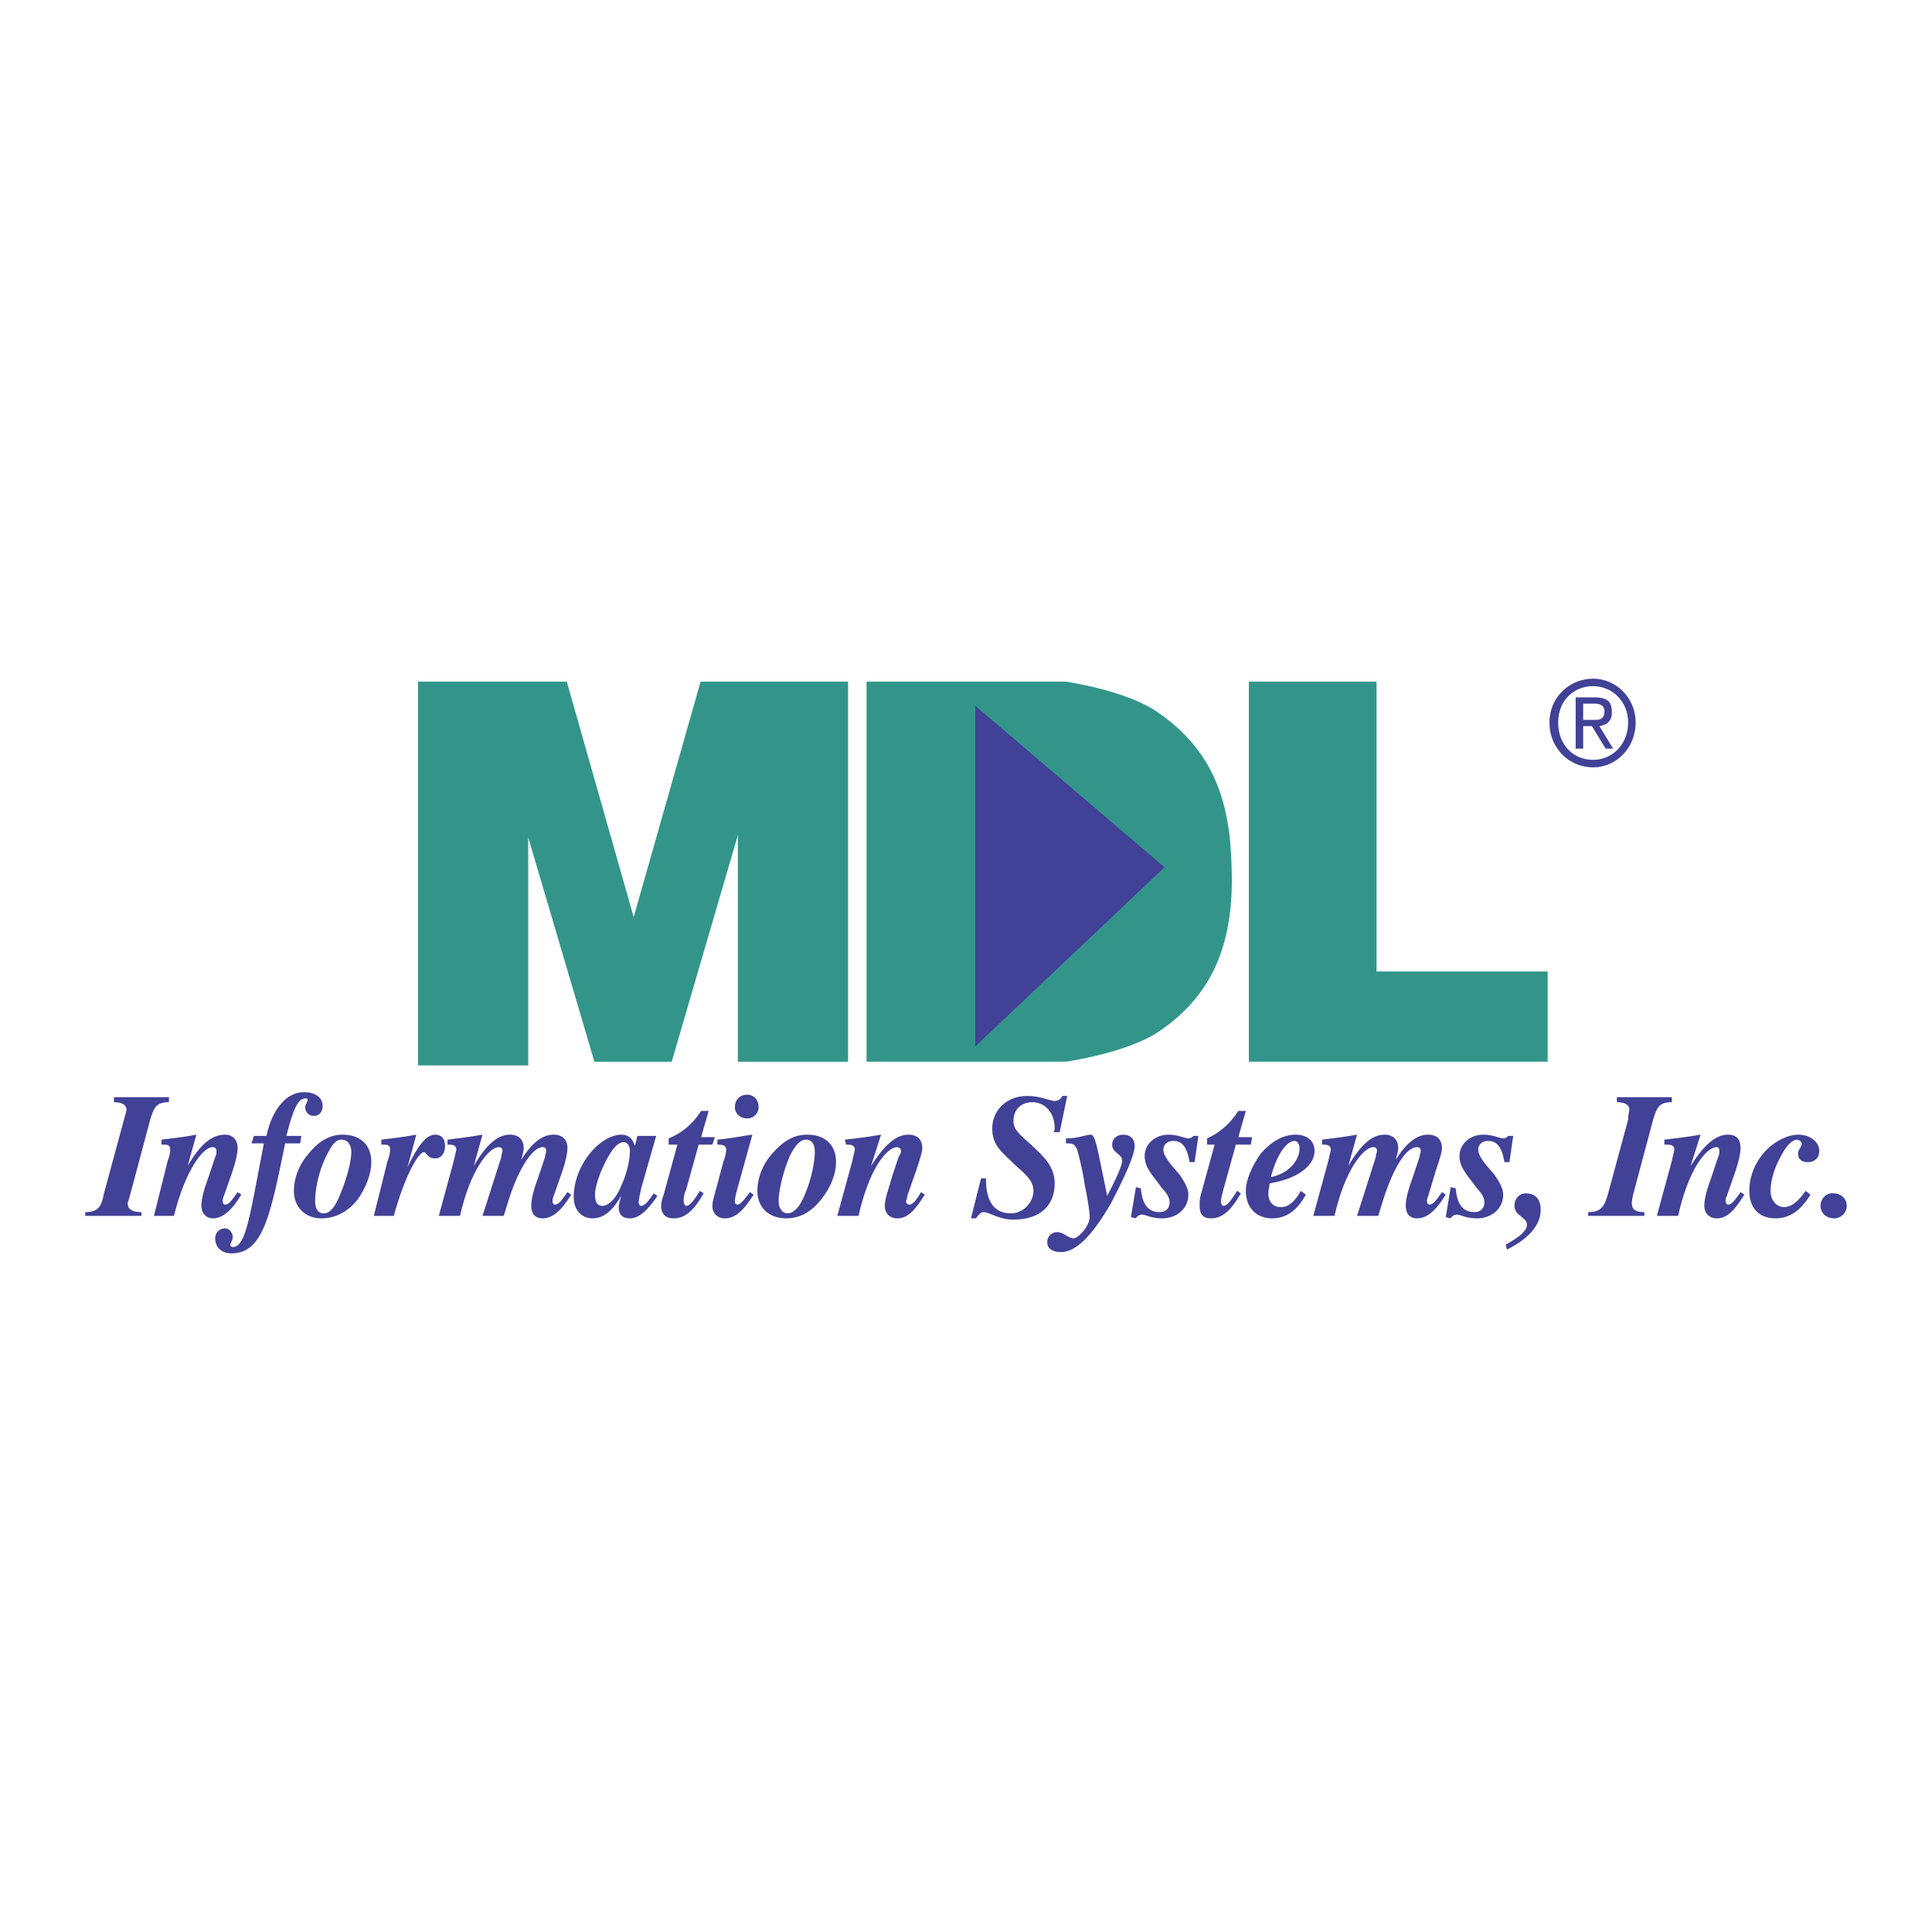
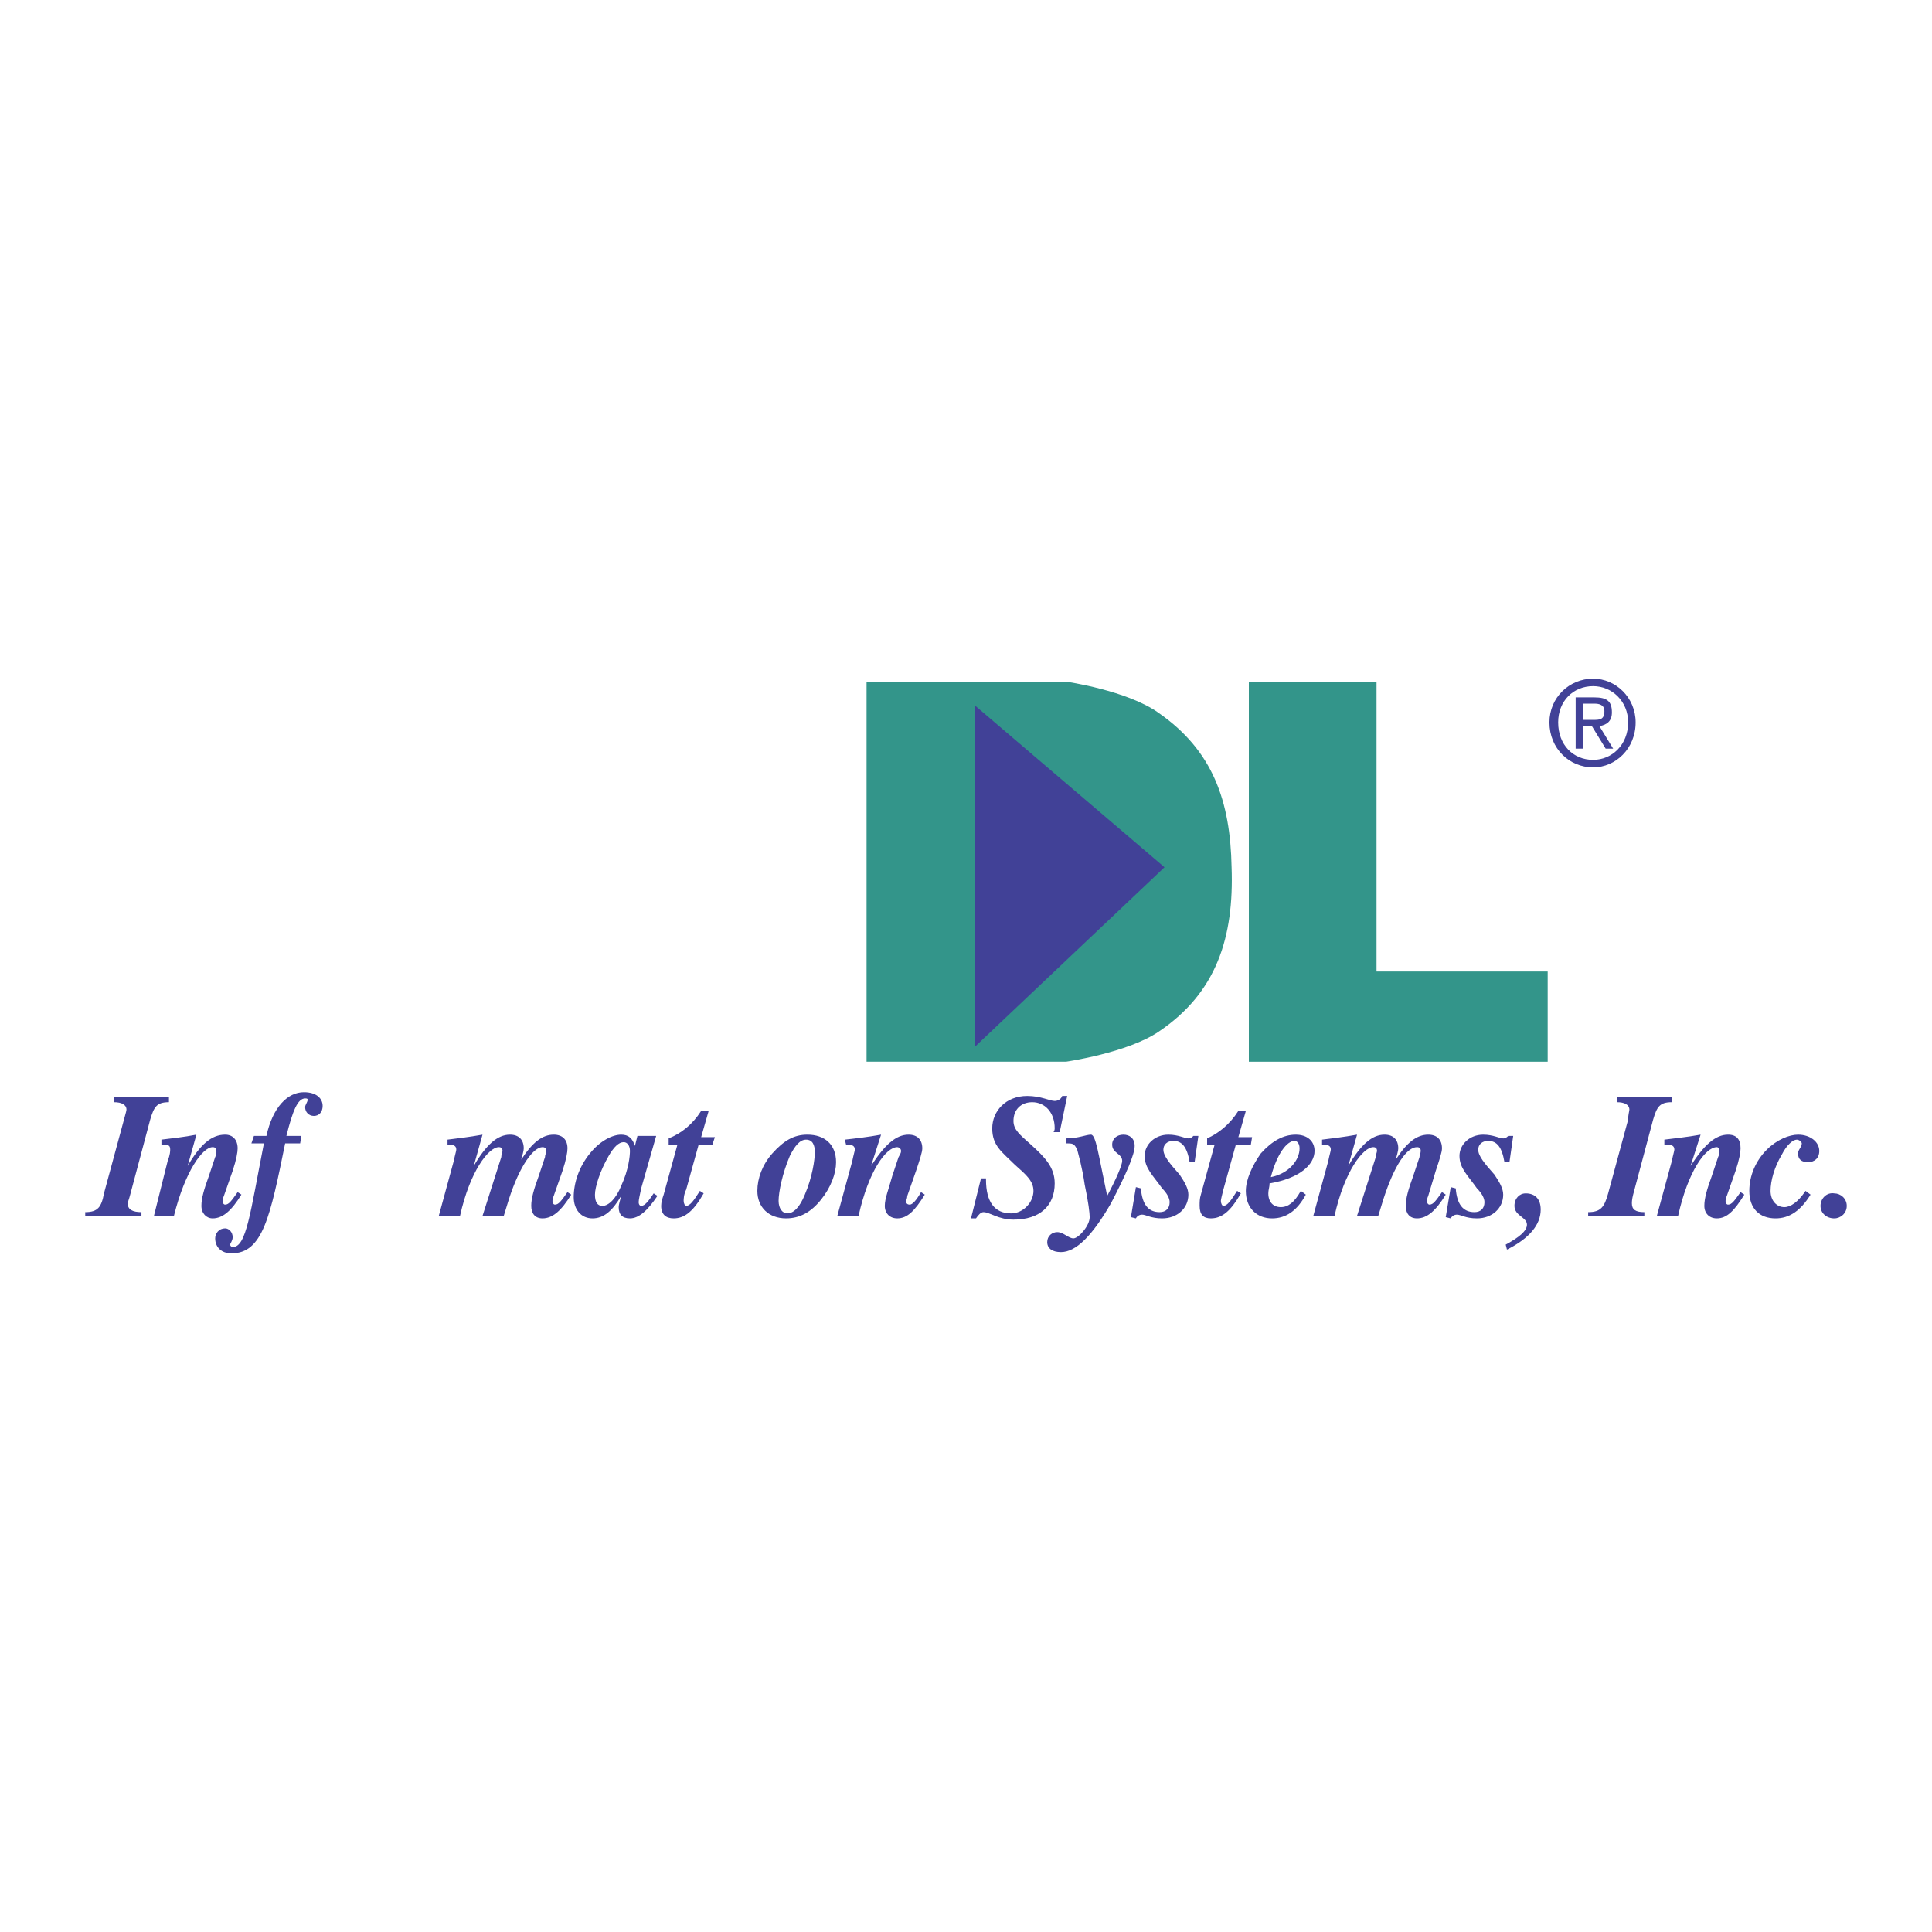
<svg xmlns="http://www.w3.org/2000/svg" version="1.0" id="Layer_1" x="0px" y="0px" width="192.756px" height="192.756px" viewBox="0 0 192.756 192.756" enable-background="new 0 0 192.756 192.756" xml:space="preserve">
  <g>
-     <polygon fill-rule="evenodd" clip-rule="evenodd" fill="#FFFFFF" points="0,0 192.756,0 192.756,192.756 0,192.756 0,0  " />
-     <polygon fill-rule="evenodd" clip-rule="evenodd" fill="#33958A" stroke="#33958A" stroke-width="0.149" stroke-miterlimit="2.613" points="   59.359,105.852 66.962,105.852 73.693,82.792 73.693,105.852 84.537,105.852 84.537,68.083 69.954,68.083 63.223,91.766    56.492,68.083 41.784,68.083 41.784,106.225 52.628,106.225 52.628,83.041 59.359,105.852 66.962,105.852 59.359,105.852  " />
    <polygon fill-rule="evenodd" clip-rule="evenodd" fill="#33958A" stroke="#33958A" stroke-width="0.149" stroke-miterlimit="2.613" points="   124.672,68.083 124.672,105.852 154.338,105.852 154.338,97.002 137.262,97.002 137.262,68.083 124.672,68.083  " />
    <path fill-rule="evenodd" clip-rule="evenodd" fill="#414197" d="M12.991,119.188l1.994-7.479c0.374-1.246,0.624-1.744,1.87-1.744   v-0.5h-5.484v0.5c0.748,0,1.247,0.248,1.247,0.746c0,0.125-0.125,0.5-0.25,0.998l-1.994,7.354c-0.249,1.371-0.623,1.871-1.87,1.871   v0.373h5.609v-0.373c-0.873,0-1.371-0.25-1.371-0.873C12.742,119.936,12.867,119.686,12.991,119.188L12.991,119.188L12.991,119.188   z" />
    <path fill-rule="evenodd" clip-rule="evenodd" fill="#414197" d="M16.107,114.201c0.125,0,0.125,0,0.249,0   c0.499,0,0.624,0.125,0.624,0.5c0,0.123,0,0.498-0.25,1.121l-1.371,5.484h1.994c1.122-4.486,2.867-6.855,3.864-6.855   c0.249,0,0.374,0.125,0.374,0.373c0,0.25,0,0.375-0.125,0.625l-0.623,1.869c-0.499,1.371-0.748,2.244-0.748,2.992   c0,0.746,0.498,1.246,1.122,1.246c0.997,0,1.87-0.748,2.867-2.369l-0.374-0.248c-0.623,0.871-0.873,1.246-1.247,1.246   c-0.124,0-0.249-0.125-0.249-0.375c0,0,0-0.248,0.125-0.498l0.872-2.492c0.374-1.123,0.499-1.871,0.499-2.244   c0-0.873-0.499-1.371-1.247-1.371c-1.371,0-2.493,0.996-3.739,3.115l0.872-3.115c-1.246,0.248-2.493,0.373-3.49,0.498V114.201   L16.107,114.201z" />
    <path fill-rule="evenodd" clip-rule="evenodd" fill="#414197" d="M25.082,114.078h1.247c-1.371,6.979-1.745,10.344-3.116,10.344   c-0.125,0-0.249-0.123-0.249-0.248s0.249-0.375,0.249-0.748c0-0.498-0.374-0.873-0.748-0.873c-0.623,0-0.997,0.5-0.997,0.998   c0,0.871,0.624,1.496,1.621,1.496c3.116,0,3.864-3.615,5.36-10.969h1.496l0.125-0.748h-1.496c0.623-2.494,1.122-3.74,1.87-3.74   c0.125,0,0.25,0,0.25,0.125c0,0.25-0.25,0.498-0.25,0.748c0,0.498,0.374,0.873,0.873,0.873s0.873-0.375,0.873-0.998   c0-0.748-0.623-1.371-1.87-1.371c-1.62,0-3.116,1.496-3.739,4.363h-1.247L25.082,114.078L25.082,114.078z" />
-     <path fill-rule="evenodd" clip-rule="evenodd" fill="#414197" d="M29.32,118.814c0,1.619,1.122,2.742,2.742,2.742   c1.371,0,2.618-0.623,3.615-1.871c0.873-1.246,1.371-2.617,1.371-3.738c0-1.746-1.122-2.742-2.867-2.742   c-1.247,0-2.368,0.623-3.365,1.869C29.818,116.195,29.32,117.566,29.32,118.814L29.32,118.814L29.32,118.814z M34.056,113.703   c0.623,0,0.997,0.498,0.997,1.246s-0.374,2.494-1.122,4.238c-0.499,1.246-0.997,1.869-1.62,1.869c-0.624,0-0.873-0.498-0.873-1.246   c0-0.871,0.249-2.742,1.122-4.486C33.059,114.326,33.433,113.703,34.056,113.703L34.056,113.703L34.056,113.703z" />
-     <path fill-rule="evenodd" clip-rule="evenodd" fill="#414197" d="M40.662,116.445l0.873-3.24c-1.247,0.248-2.493,0.373-3.49,0.498   v0.498c0.124,0,0.124,0,0.249,0c0.499,0,0.623,0.125,0.623,0.5c0,0.123,0,0.498-0.249,1.121l-1.371,5.484h1.994   c1.122-4.113,2.493-6.357,2.992-6.357c0.249,0,0.374,0.623,1.122,0.623c0.623,0,0.997-0.498,0.997-1.246s-0.374-1.121-0.997-1.121   C42.532,113.205,41.659,114.326,40.662,116.445L40.662,116.445L40.662,116.445z" />
    <path fill-rule="evenodd" clip-rule="evenodd" fill="#414197" d="M44.651,114.201h0.125c0.499,0,0.748,0.125,0.748,0.5   c0,0.123-0.125,0.498-0.25,1.121l-1.496,5.484h2.119c0.997-4.486,2.866-6.855,3.864-6.855c0.25,0,0.374,0.125,0.374,0.373   c0,0.125-0.124,0.375-0.124,0.625l-1.87,5.857h2.119l0.499-1.621c1.122-3.49,2.493-5.234,3.365-5.234   c0.25,0,0.374,0.125,0.374,0.373c0,0.25-0.125,0.375-0.125,0.625l-0.623,1.869c-0.499,1.371-0.748,2.244-0.748,2.992   c0,0.746,0.374,1.246,1.122,1.246c0.998,0,1.87-0.748,2.867-2.369l-0.375-0.248c-0.623,0.871-0.872,1.246-1.246,1.246   c-0.125,0-0.249-0.125-0.249-0.375c0,0,0-0.248,0.125-0.498l0.873-2.492c0.374-1.123,0.498-1.871,0.498-2.244   c0-0.873-0.498-1.371-1.371-1.371c-1.122,0-2.119,0.748-3.241,2.492c0.125-0.498,0.249-0.873,0.249-1.121   c0-0.873-0.499-1.371-1.371-1.371c-1.247,0-2.369,0.996-3.615,3.115l0.872-3.115c-1.371,0.248-2.493,0.373-3.49,0.498V114.201   L44.651,114.201z" />
    <path fill-rule="evenodd" clip-rule="evenodd" fill="#414197" d="M62.226,113.953c0.374,0,0.623,0.373,0.623,0.871   c0,0.5-0.125,1.871-0.873,3.49c-0.499,1.248-1.246,1.996-1.869,1.996c-0.499,0-0.748-0.375-0.748-1.123s0.499-2.367,1.371-3.863   C61.229,114.451,61.727,113.953,62.226,113.953L62.226,113.953L62.226,113.953z M61.976,119.312   c-0.125,0.498-0.249,0.873-0.249,1.121c0,0.748,0.374,1.123,1.122,1.123c0.873,0,1.745-0.748,2.742-2.244l-0.374-0.25   c-0.499,0.748-0.872,1.248-1.246,1.248c-0.125,0-0.25-0.125-0.25-0.375s0.125-0.748,0.25-1.371l1.496-5.234h-1.87l-0.25,0.996   c-0.249-0.748-0.623-1.121-1.371-1.121c-0.873,0-2.119,0.623-3.116,1.869c-1.122,1.371-1.62,2.992-1.62,4.363   c0,1.246,0.748,2.119,1.87,2.119C60.231,121.557,61.104,120.809,61.976,119.312L61.976,119.312L61.976,119.312z" />
    <path fill-rule="evenodd" clip-rule="evenodd" fill="#414197" d="M66.713,114.201h0.873l-1.371,4.986   c-0.125,0.375-0.25,0.748-0.25,1.123c0,0.871,0.499,1.246,1.247,1.246c1.122,0,1.994-0.748,2.992-2.494l-0.375-0.248   c-0.623,0.996-0.997,1.496-1.371,1.496c-0.125,0-0.25-0.25-0.25-0.5c0-0.125,0-0.623,0.25-1.121l1.246-4.488h1.371l0.25-0.748   h-1.371l0.748-2.617h-0.748c-0.873,1.371-1.994,2.244-3.241,2.742V114.201L66.713,114.201z" />
-     <path fill-rule="evenodd" clip-rule="evenodd" fill="#414197" d="M73.319,110.463c0,0.623,0.499,1.121,1.247,1.121   c0.623,0,1.122-0.498,1.122-1.121c0-0.748-0.499-1.246-1.122-1.246C73.817,109.217,73.319,109.715,73.319,110.463L73.319,110.463   L73.319,110.463z M72.197,115.822l-0.873,3.24c-0.125,0.5-0.25,0.873-0.25,1.248c0,0.746,0.499,1.246,1.247,1.246   c0.997,0,1.87-0.748,2.867-2.369l-0.374-0.248c-0.623,0.871-0.997,1.246-1.246,1.246c-0.125,0-0.25-0.125-0.25-0.25   s0-0.373,0.125-0.873l1.621-5.857c-0.997,0.125-2.119,0.373-3.49,0.498v0.498h0.125c0.499,0,0.748,0.125,0.748,0.5   C72.446,114.824,72.446,115.199,72.197,115.822L72.197,115.822L72.197,115.822z" />
    <path fill-rule="evenodd" clip-rule="evenodd" fill="#414197" d="M75.562,118.814c0,1.619,1.122,2.742,2.867,2.742   c1.371,0,2.493-0.623,3.49-1.871c0.997-1.246,1.496-2.617,1.496-3.738c0-1.746-1.122-2.742-2.867-2.742   c-1.371,0-2.369,0.623-3.49,1.869C76.061,116.195,75.562,117.566,75.562,118.814L75.562,118.814L75.562,118.814z M80.423,113.703   c0.624,0,0.873,0.498,0.873,1.246s-0.249,2.494-0.997,4.238c-0.499,1.246-1.122,1.869-1.745,1.869   c-0.499,0-0.873-0.498-0.873-1.246c0-0.871,0.374-2.742,1.122-4.486C79.302,114.326,79.8,113.703,80.423,113.703L80.423,113.703   L80.423,113.703z" />
    <path fill-rule="evenodd" clip-rule="evenodd" fill="#414197" d="M84.412,114.201h0.125c0.499,0,0.748,0.125,0.748,0.5   c0,0.123-0.125,0.498-0.249,1.121l-1.496,5.484h2.119c0.997-4.486,2.742-6.855,3.864-6.855c0.124,0,0.374,0.125,0.374,0.373   c0,0.25-0.125,0.375-0.25,0.625l-0.623,1.869c-0.374,1.371-0.748,2.244-0.748,2.992c0,0.746,0.499,1.246,1.247,1.246   c0.997,0,1.745-0.748,2.742-2.369l-0.374-0.248c-0.499,0.871-0.873,1.246-1.122,1.246c-0.25,0-0.374-0.125-0.374-0.375   c0,0,0.125-0.248,0.125-0.498l0.873-2.492c0.374-1.123,0.624-1.871,0.624-2.244c0-0.873-0.499-1.371-1.371-1.371   c-1.247,0-2.369,0.996-3.739,3.115l0.997-3.115c-1.371,0.248-2.493,0.373-3.615,0.498L84.412,114.201L84.412,114.201z" />
    <path fill-rule="evenodd" clip-rule="evenodd" fill="#414197" d="M96.876,121.557h0.499c0.25-0.375,0.499-0.623,0.748-0.623   c0.623,0,1.496,0.748,2.991,0.748c2.618,0,4.113-1.371,4.113-3.615c0-1.621-0.997-2.617-2.368-3.865   c-1.122-0.996-1.745-1.494-1.745-2.367c0-1.123,0.748-1.869,1.87-1.869c1.246,0,2.243,0.996,2.243,2.617c0,0,0,0.248-0.124,0.373   h0.623l0.748-3.613h-0.499c-0.125,0.373-0.499,0.498-0.748,0.498c-0.498,0-1.371-0.498-2.742-0.498c-2.119,0-3.49,1.494-3.49,3.24   c0,1.744,0.998,2.367,2.244,3.613c1.122,0.998,1.869,1.621,1.869,2.619c0,1.121-0.997,2.242-2.243,2.242   c-1.62,0-2.493-1.121-2.493-3.365c0,0,0,0,0-0.125h-0.498L96.876,121.557L96.876,121.557z" />
    <path fill-rule="evenodd" clip-rule="evenodd" fill="#414197" d="M106.35,114.078c0.125,0,0.125,0,0.249,0   c0.499,0,0.623,0.123,0.873,0.623c0.124,0.498,0.498,1.744,0.747,3.49c0.374,1.744,0.499,2.865,0.499,3.24   c0,0.873-1.122,2.119-1.62,2.119c-0.499,0-0.997-0.623-1.621-0.623c-0.498,0-0.996,0.373-0.996,0.996s0.498,0.998,1.37,0.998   c1.496,0,3.116-1.621,4.986-4.861c1.496-2.867,2.368-4.861,2.368-5.734c0-0.748-0.499-1.121-1.122-1.121s-1.122,0.373-1.122,0.996   c0,0.873,0.998,0.873,0.998,1.621c0,0.373-0.499,1.621-1.496,3.49c-0.873-4.113-1.122-6.107-1.62-6.107   c-0.499,0-1.247,0.373-2.493,0.373V114.078L106.35,114.078z" />
    <path fill-rule="evenodd" clip-rule="evenodd" fill="#414197" d="M112.831,121.432l0.498,0.125c0.125-0.25,0.375-0.375,0.624-0.375   c0.374,0,0.872,0.375,1.994,0.375c1.495,0,2.617-0.998,2.617-2.369c0-0.623-0.374-1.246-0.872-1.994   c-0.997-1.121-1.621-1.869-1.621-2.492c0-0.5,0.374-0.873,0.998-0.873c0.872,0,1.371,0.623,1.62,2.119h0.498l0.374-2.617h-0.498   c-0.125,0.123-0.249,0.248-0.499,0.248c-0.374,0-0.997-0.373-1.994-0.373c-1.371,0-2.368,0.996-2.368,2.119   c0,1.246,0.872,1.994,1.745,3.24c0.498,0.498,0.748,0.998,0.748,1.371c0,0.623-0.374,0.998-0.997,0.998   c-1.122,0-1.745-0.748-1.87-2.369l-0.499-0.125L112.831,121.432L112.831,121.432z" />
    <path fill-rule="evenodd" clip-rule="evenodd" fill="#414197" d="M120.435,114.201h0.748l-1.371,4.986   c-0.125,0.375-0.125,0.748-0.125,1.123c0,0.871,0.374,1.246,1.122,1.246c1.121,0,1.994-0.748,2.991-2.494l-0.374-0.248   c-0.623,0.996-0.997,1.496-1.371,1.496c-0.125,0-0.249-0.25-0.249-0.5c0-0.125,0.124-0.623,0.249-1.121l1.246-4.488h1.496   l0.125-0.748h-1.371l0.747-2.617h-0.747c-0.873,1.371-1.994,2.244-3.116,2.742V114.201L120.435,114.201z" />
    <path fill-rule="evenodd" clip-rule="evenodd" fill="#414197" d="M130.281,119.188l-0.499-0.373   c-0.623,1.121-1.246,1.619-1.994,1.619s-1.246-0.498-1.246-1.371c0-0.373,0.124-0.623,0.124-0.996   c2.992-0.5,4.487-1.871,4.487-3.242c0-0.996-0.747-1.619-1.869-1.619c-1.247,0-2.368,0.623-3.49,1.869   c-0.872,1.246-1.496,2.617-1.496,3.74c0,1.744,1.122,2.742,2.618,2.742C128.287,121.557,129.408,120.809,130.281,119.188   L130.281,119.188L130.281,119.188z M126.791,117.443c0.623-2.369,1.62-3.615,2.368-3.615c0.249,0,0.499,0.25,0.499,0.748   C129.658,115.697,128.661,117.068,126.791,117.443L126.791,117.443L126.791,117.443z" />
    <path fill-rule="evenodd" clip-rule="evenodd" fill="#414197" d="M131.901,114.201h0.125c0.498,0,0.748,0.125,0.748,0.5   c0,0.123-0.125,0.498-0.25,1.121l-1.495,5.484h2.118c0.998-4.486,2.867-6.855,3.864-6.855c0.25,0,0.374,0.125,0.374,0.373   c0,0.125-0.124,0.375-0.124,0.625l-1.87,5.857h2.119l0.498-1.621c1.122-3.49,2.368-5.234,3.366-5.234   c0.249,0,0.373,0.125,0.373,0.373c0,0.25-0.124,0.375-0.124,0.625L141,117.318c-0.498,1.371-0.747,2.244-0.747,2.992   c0,0.746,0.374,1.246,1.122,1.246c0.996,0,1.869-0.748,2.866-2.369l-0.374-0.248c-0.623,0.871-0.872,1.246-1.246,1.246   c-0.125,0-0.25-0.125-0.25-0.375c0,0,0-0.248,0.125-0.498l0.748-2.492c0.374-1.123,0.623-1.871,0.623-2.244   c0-0.873-0.498-1.371-1.371-1.371c-1.121,0-2.119,0.748-3.24,2.492c0.124-0.498,0.249-0.873,0.249-1.121   c0-0.873-0.499-1.371-1.371-1.371c-1.246,0-2.368,0.996-3.614,3.115l0.872-3.115c-1.371,0.248-2.493,0.373-3.49,0.498V114.201   L131.901,114.201z" />
    <path fill-rule="evenodd" clip-rule="evenodd" fill="#414197" d="M144.241,121.432l0.499,0.125c0.124-0.25,0.374-0.375,0.623-0.375   c0.374,0,0.872,0.375,1.994,0.375c1.496,0,2.617-0.998,2.617-2.369c0-0.623-0.374-1.246-0.872-1.994   c-0.997-1.121-1.62-1.869-1.62-2.492c0-0.5,0.374-0.873,0.997-0.873c0.872,0,1.371,0.623,1.62,2.119h0.499l0.374-2.617h-0.499   c-0.125,0.123-0.25,0.248-0.499,0.248c-0.374,0-0.997-0.373-1.994-0.373c-1.371,0-2.368,0.996-2.368,2.119   c0,1.246,0.873,1.994,1.745,3.24c0.499,0.498,0.748,0.998,0.748,1.371c0,0.623-0.374,0.998-0.997,0.998   c-1.122,0-1.745-0.748-1.87-2.369l-0.498-0.125L144.241,121.432L144.241,121.432z" />
    <path fill-rule="evenodd" clip-rule="evenodd" fill="#414197" d="M150.349,124.672c2.244-1.121,3.366-2.492,3.366-3.988   c0-0.998-0.499-1.621-1.496-1.621c-0.624,0-1.122,0.5-1.122,1.248c0,0.996,1.247,1.121,1.247,1.869c0,0.623-0.749,1.246-2.12,1.994   L150.349,124.672L150.349,124.672z" />
    <path fill-rule="evenodd" clip-rule="evenodd" fill="#414197" d="M162.938,119.188l1.994-7.479   c0.373-1.246,0.623-1.744,1.869-1.744v-0.5h-5.484v0.5c0.748,0,1.246,0.248,1.246,0.746c0,0.125-0.124,0.5-0.124,0.998   l-1.994,7.354c-0.374,1.371-0.748,1.871-1.994,1.871v0.373h5.608v-0.373c-0.872,0-1.246-0.25-1.246-0.873   C162.813,119.936,162.813,119.686,162.938,119.188L162.938,119.188L162.938,119.188z" />
    <path fill-rule="evenodd" clip-rule="evenodd" fill="#414197" d="M166.054,114.201c0.125,0,0.125,0,0.25,0   c0.498,0,0.747,0.125,0.747,0.5c0,0.123-0.124,0.498-0.249,1.121l-1.496,5.484h2.119c0.997-4.486,2.742-6.855,3.864-6.855   c0.125,0,0.249,0.125,0.249,0.373c0,0.25,0,0.375-0.124,0.625l-0.623,1.869c-0.499,1.371-0.748,2.244-0.748,2.992   c0,0.746,0.498,1.246,1.246,1.246c0.997,0,1.745-0.748,2.742-2.369l-0.374-0.248c-0.623,0.871-0.872,1.246-1.246,1.246   c-0.125,0-0.249-0.125-0.249-0.375c0,0,0-0.248,0.124-0.498l0.872-2.492c0.374-1.123,0.499-1.871,0.499-2.244   c0-0.873-0.374-1.371-1.246-1.371c-1.247,0-2.368,0.996-3.739,3.115l0.997-3.115c-1.371,0.248-2.618,0.373-3.615,0.498V114.201   L166.054,114.201z" />
    <path fill-rule="evenodd" clip-rule="evenodd" fill="#414197" d="M180.638,119.188l-0.499-0.373   c-0.748,1.121-1.495,1.619-2.119,1.619c-0.747,0-1.371-0.623-1.371-1.619c0-0.998,0.374-2.369,1.122-3.615   c0.499-0.998,1.122-1.496,1.496-1.496c0.249,0,0.498,0.25,0.498,0.375c0,0.373-0.374,0.623-0.374,0.996   c0,0.623,0.374,0.873,0.997,0.873s1.122-0.375,1.122-1.123c0-0.871-0.872-1.619-2.119-1.619c-0.872,0-2.118,0.498-3.116,1.496   c-1.121,1.121-1.745,2.617-1.745,4.113c0,1.744,0.998,2.742,2.618,2.742C178.519,121.557,179.641,120.809,180.638,119.188   L180.638,119.188L180.638,119.188z" />
    <path fill-rule="evenodd" clip-rule="evenodd" fill="#414197" d="M181.635,120.311c0,0.746,0.623,1.246,1.371,1.246   c0.623,0,1.246-0.5,1.246-1.246c0-0.748-0.623-1.248-1.246-1.248C182.258,118.939,181.635,119.562,181.635,120.311L181.635,120.311   L181.635,120.311z" />
    <path fill-rule="evenodd" clip-rule="evenodd" fill="#414197" d="M158.949,76.56c2.243,0,4.238-1.87,4.238-4.487   c0-2.493-1.995-4.363-4.238-4.363c-2.368,0-4.362,1.87-4.362,4.363C154.587,74.69,156.581,76.56,158.949,76.56L158.949,76.56z    M155.459,72.072c0-2.119,1.496-3.615,3.49-3.615c1.87,0,3.49,1.496,3.49,3.615c0,2.244-1.62,3.739-3.49,3.739   C156.955,75.812,155.459,74.316,155.459,72.072L155.459,72.072z M157.952,72.446h0.872l1.372,2.244h0.747l-1.371-2.244   c0.748-0.125,1.247-0.499,1.247-1.371c0-1.122-0.499-1.496-1.745-1.496h-1.87v5.11h0.748V72.446L157.952,72.446z M157.952,71.823   v-1.62h1.122c0.498,0,0.997,0.125,0.997,0.748c0,0.872-0.499,0.872-1.122,0.872H157.952L157.952,71.823z" />
    <path fill-rule="evenodd" clip-rule="evenodd" fill="#33958A" stroke="#33958A" stroke-width="0.149" stroke-miterlimit="2.613" d="   M106.35,68.083H86.531v37.768h19.818c0,0,6.107-0.873,9.224-2.992c5.733-3.863,7.479-9.349,7.229-16.329   c-0.125-6.606-1.87-11.592-7.229-15.331C112.457,68.956,106.35,68.083,106.35,68.083L106.35,68.083z" />
    <polygon fill-rule="evenodd" clip-rule="evenodd" fill="#414197" stroke="#414197" stroke-width="0.149" stroke-miterlimit="2.613" points="   97.375,70.576 97.375,104.23 116.071,86.531 97.375,70.576  " />
  </g>
</svg>